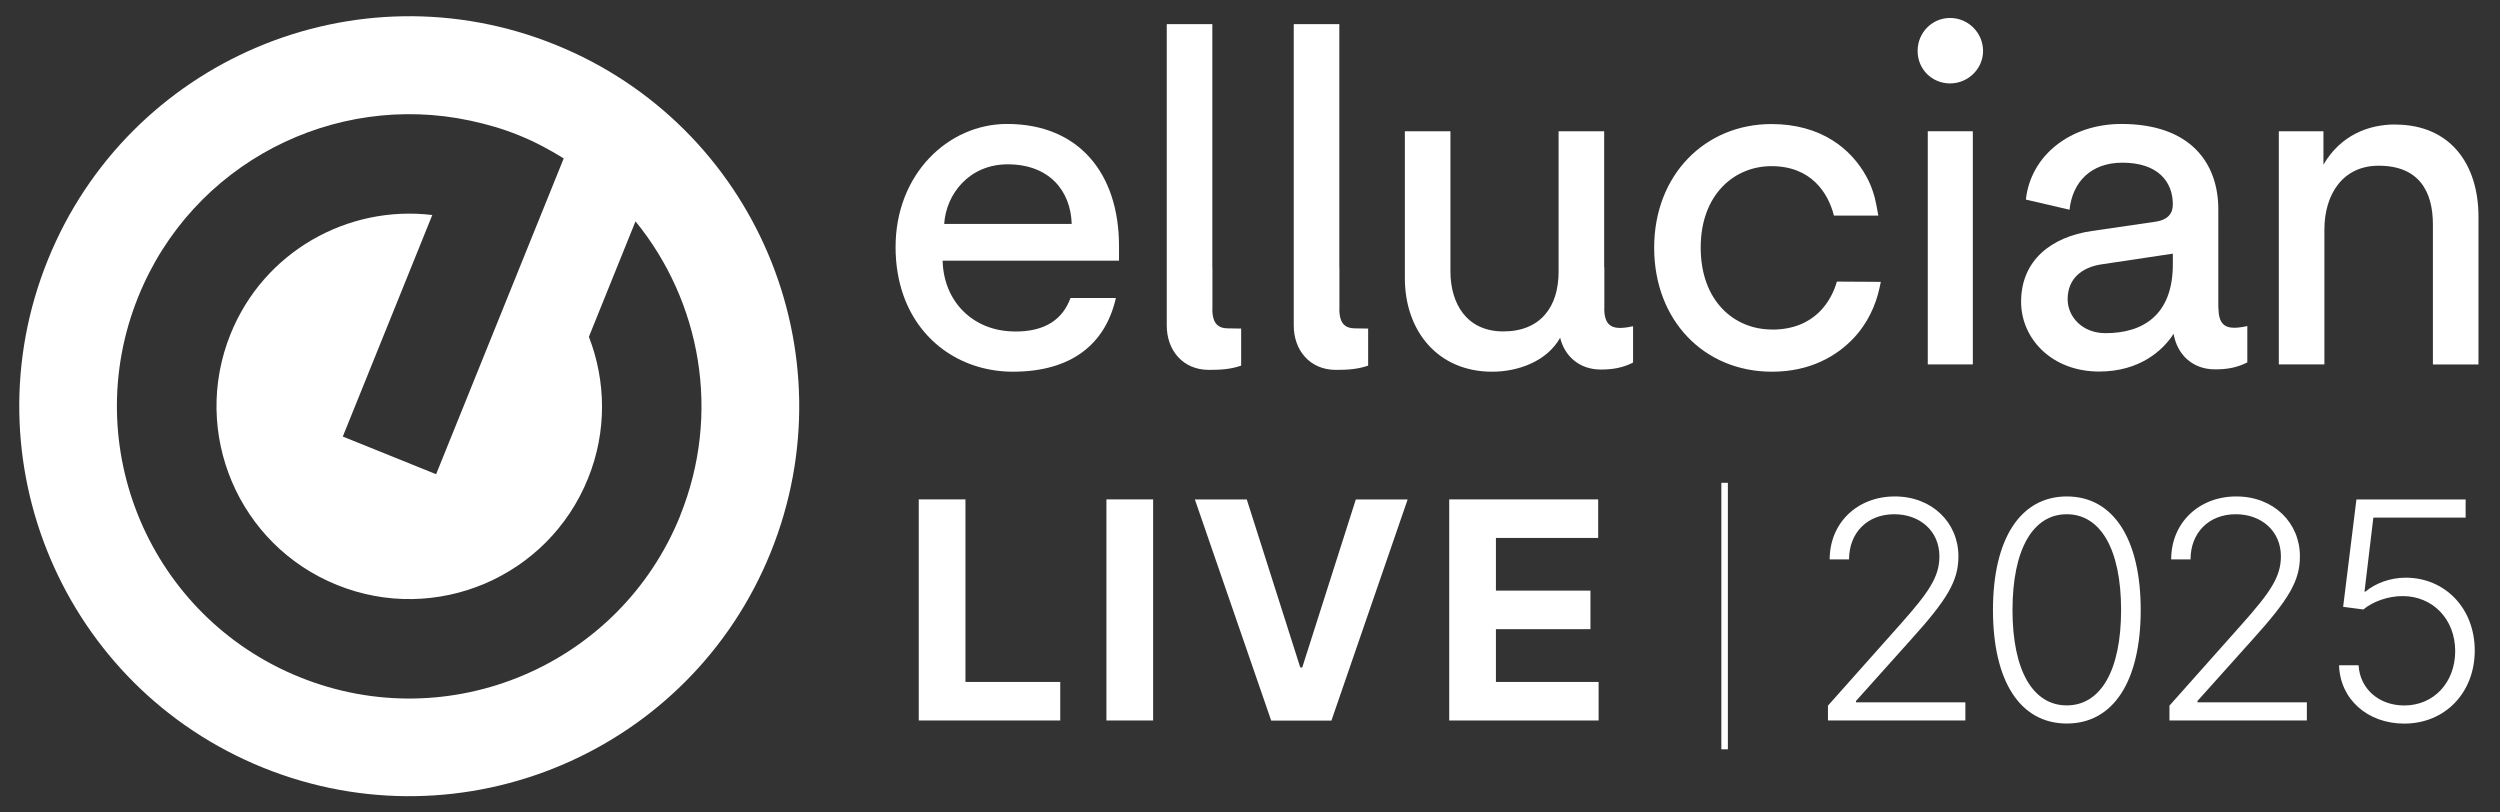
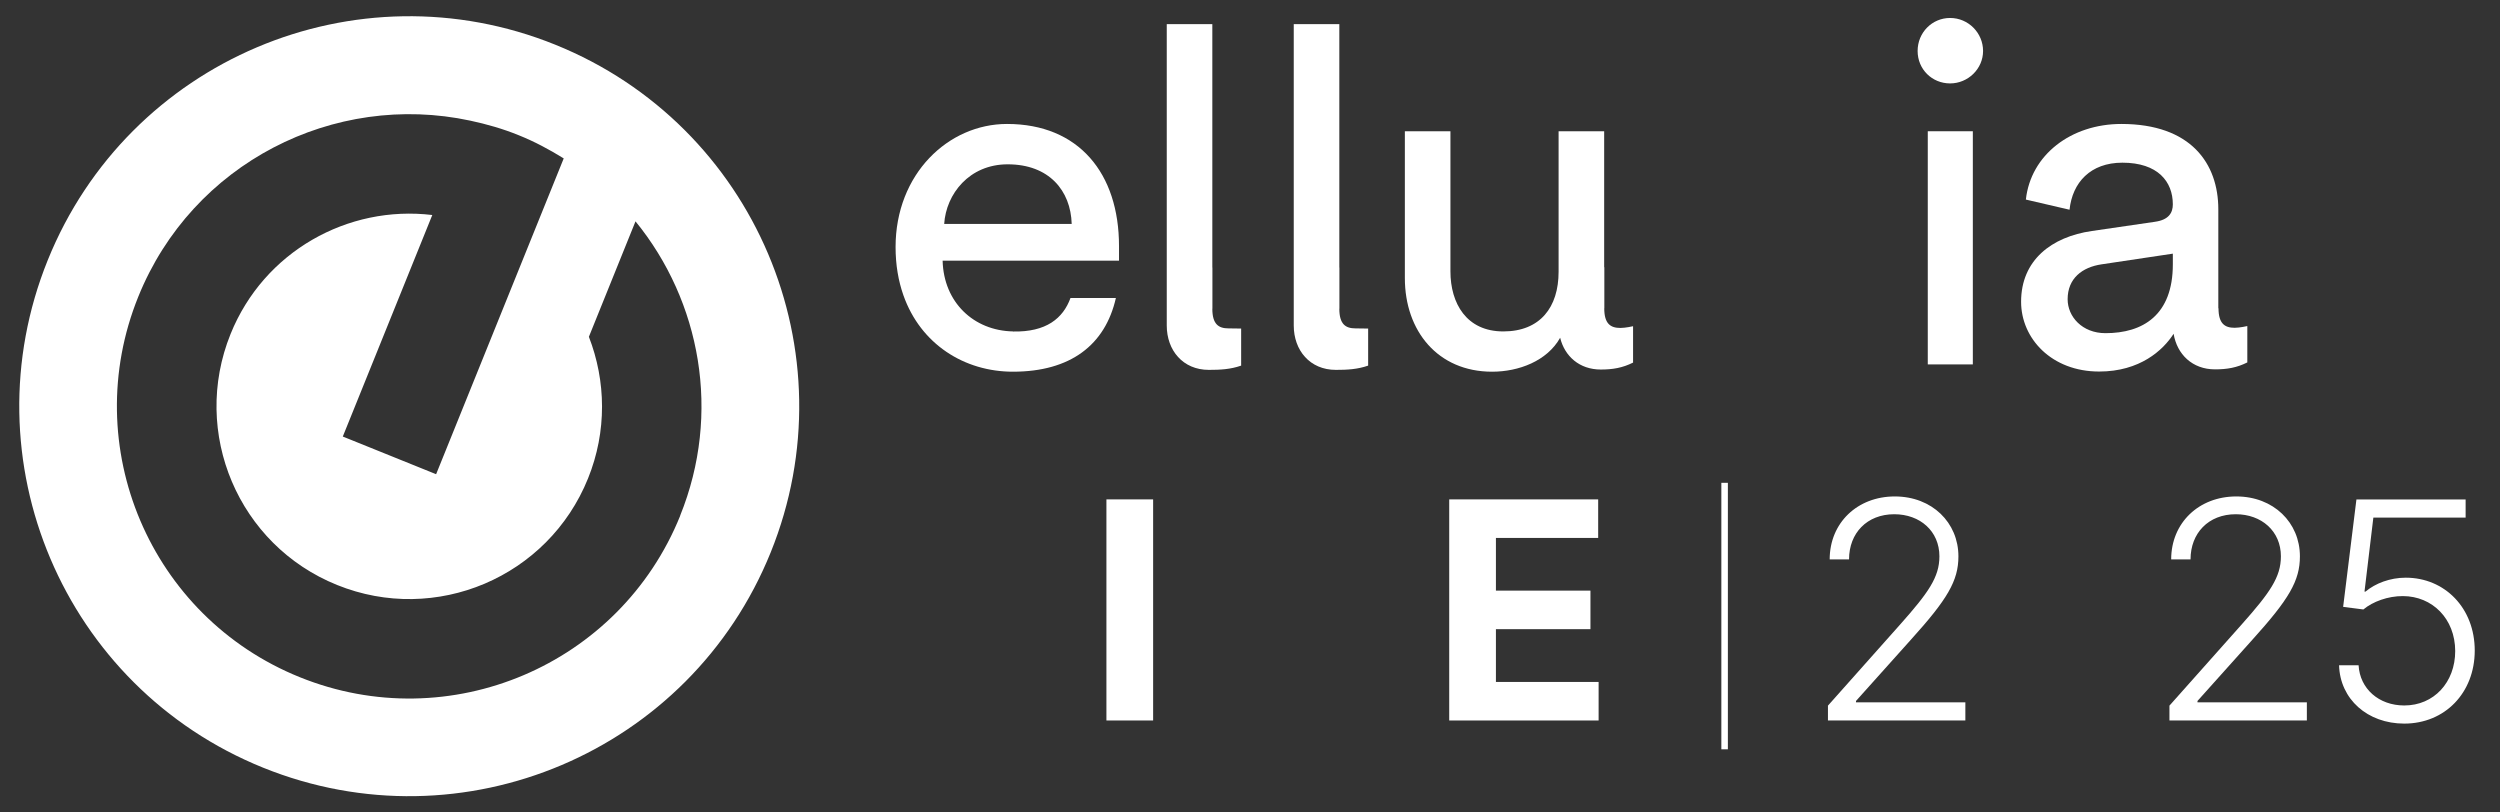
<svg xmlns="http://www.w3.org/2000/svg" id="logos" viewBox="0 0 288 93.6">
  <rect x="0" y="0" width="288" height="93.6" fill="#333333" stroke="none" />
  <defs>
    <style>.cls-1{fill:#fff;stroke-width:0px;}</style>
  </defs>
  <path class="cls-1" d="m63.97,5.15C40.97-4.14,14.79,6.97,5.5,29.97c-9.29,23,1.82,49.18,24.82,58.47,23,9.29,49.18-1.82,58.47-24.82,9.29-23-1.82-49.18-24.82-58.47Zm14.39,54.26c-6.96,17.24-26.59,25.57-43.83,18.6-17.24-6.96-25.57-26.59-18.6-43.83,6.22-15.4,22.55-23.65,38.25-20.28,1.87.4,3.74.93,5.58,1.68,1.84.74,3.55,1.66,5.18,2.67l-4.39,10.86-10.31,25.52-10.75-4.34,10.31-25.52c-9.72-1.17-19.4,4.2-23.24,13.71-4.59,11.37.9,24.32,12.27,28.91,11.37,4.6,24.32-.9,28.91-12.27,2.2-5.44,2.07-11.24.1-16.32l5.37-13.3c7.51,9.21,9.91,22.11,5.14,33.91Z" />
-   <path class="cls-1" d="m105.84,57.53h5.38v21.03h10.92v4.44h-16.3v-25.47Z" />
  <path class="cls-1" d="m132.84,83h-5.38v-25.47h5.38v25.47Z" />
-   <path class="cls-1" d="m149.78,76.89h.24l6.17-19.35h5.97l-8.78,25.47h-6.94l-8.79-25.47h5.98l6.16,19.35Z" />
  <path class="cls-1" d="m166.95,57.53h17.16v4.44h-11.78v6.07h10.89v4.44h-10.89v6.08h11.83v4.44h-17.21v-25.47Z" />
  <path class="cls-1" d="m210.57,81.3l8.32-9.35c3.25-3.66,4.53-5.45,4.53-7.86,0-2.91-2.24-4.85-5.2-4.85-3.15,0-5.21,2.18-5.21,5.2h-2.23c0-4.22,3.2-7.25,7.5-7.25s7.33,3.02,7.33,6.9c0,2.82-1.26,4.94-5.48,9.61l-6.32,7.05v.16h12.6v2.09h-15.83v-1.7Z" />
-   <path class="cls-1" d="m229.59,70.27c0-8.21,3.17-13.08,8.51-13.08s8.51,4.88,8.51,13.08-3.15,13.08-8.51,13.08-8.51-4.84-8.51-13.08Zm14.76,0c0-6.96-2.35-11.03-6.26-11.03s-6.25,4.07-6.25,11.03,2.34,10.99,6.25,10.99,6.26-4.02,6.26-10.99Z" />
  <path class="cls-1" d="m249.91,81.3l8.32-9.35c3.25-3.66,4.53-5.45,4.53-7.86,0-2.91-2.24-4.85-5.2-4.85-3.15,0-5.21,2.18-5.21,5.2h-2.23c0-4.22,3.2-7.25,7.5-7.25s7.33,3.02,7.33,6.9c0,2.82-1.26,4.94-5.48,9.61l-6.32,7.05v.16h12.6v2.09h-15.83v-1.7Z" />
  <path class="cls-1" d="m269.46,76.64h2.25c.15,2.7,2.33,4.63,5.26,4.63,3.42,0,5.87-2.67,5.87-6.27-.01-3.73-2.64-6.32-6.02-6.33-1.72-.01-3.47.63-4.56,1.54l-2.33-.3,1.53-12.37h12.58v2.09h-10.63l-1.02,8.52h.12c1.12-.94,2.81-1.6,4.63-1.6,4.49,0,7.96,3.49,7.95,8.42-.01,4.83-3.42,8.39-8.12,8.39-4.24,0-7.4-2.82-7.51-6.72Z" />
  <rect class="cls-1" x="198.3" y="55.62" width=".75" height="30.7" />
  <g id="Color_-_RGB">
    <path class="cls-1" d="m116.69,38.18c-4.52-.09-7.98-3.35-8.1-8.15h20.32c0-.46,0-1.01,0-1.68,0-8.38-4.63-14.07-12.9-14.07-6.76,0-12.84,5.75-12.84,14.18,0,2.05.32,3.9.9,5.55,1.99,5.65,7.03,8.81,12.62,8.81,6.63,0,10.63-3.08,11.86-8.49h-5.23c-.86,2.35-2.8,3.94-6.62,3.86m-.61-19.26c4.75,0,7.26,3.02,7.37,6.87h-14.69c.22-3.46,2.9-6.87,7.31-6.87" />
-     <path class="cls-1" d="m204.13,37.96c-4.36,0-8.21-3.29-8.21-9.44s3.91-9.38,8.15-9.38c4.58,0,6.53,3.07,7.2,5.7h5.11s-.2-1.11-.2-1.11c-.21-1.17-.58-2.31-1.15-3.35-1.74-3.23-5.25-6.09-10.96-6.09-7.65,0-13.51,5.86-13.51,14.24s5.75,14.29,13.57,14.29c4.36,0,7.5-1.77,9.56-4.03,1.43-1.58,2.38-3.54,2.83-5.62l.15-.7-5.06-.03c-.61,2.12-2.46,5.53-7.48,5.53" />
    <path class="cls-1" d="m224.65,2.07c-2.07,0-3.74,1.68-3.74,3.8s1.67,3.74,3.74,3.74,3.8-1.68,3.8-3.74-1.68-3.8-3.8-3.8" />
    <rect class="cls-1" x="222.08" y="15.12" width="5.19" height="26.86" />
-     <path class="cls-1" d="m275.92,14.34c-3.13,0-6.31,1.28-8.26,4.63v-3.85h-5.14v26.86h5.25v-15.52c0-4.08,2.12-7.37,6.25-7.37,4.69,0,6.25,3.02,6.25,6.76v16.14h5.25v-17.03c0-5.97-3.18-10.61-9.6-10.61" />
    <path class="cls-1" d="m255.55,35.53v-4.75h0v-6.67c0-5.25-3.13-9.83-11.17-9.83-5.81,0-10.44,3.57-11,8.71l5.03,1.17c.33-3.13,2.4-5.42,6.09-5.42,4.08,0,5.81,2.18,5.81,4.8,0,.95-.45,1.79-2.07,2.01l-7.26,1.06c-4.63.67-8.15,3.35-8.15,8.15,0,4.24,3.52,8.04,8.99,8.04,4.7,0,7.37-2.46,8.58-4.35.39,2.36,2.15,4.1,4.77,4.1,1.4,0,2.52-.2,3.72-.8v-4.19s-.86.2-1.46.2c-1.13,0-1.86-.47-1.86-2.26m-5.26-5.05c0,5.86-3.46,7.93-7.76,7.93-2.68,0-4.36-1.9-4.36-3.91,0-2.4,1.68-3.69,3.91-4.02l8.21-1.23v1.23Z" />
    <path class="cls-1" d="m184.82,35.53v-4.75h-.02v-15.66h-5.25v16.19c0,4.08-2.12,6.87-6.37,6.87s-6.09-3.24-6.09-6.92V15.12h-5.25v16.92c0,6.09,3.8,10.78,10.05,10.78,3.06,0,6.34-1.23,7.84-3.91.52,2.13,2.22,3.66,4.68,3.66,1.4,0,2.52-.2,3.72-.8v-4.19s-.86.2-1.46.2c-1.13,0-1.86-.47-1.86-2.26" />
    <path class="cls-1" d="m139.67,35.57v-4.75h-.01s0-28.04,0-28.04h-5.25v33.17h0v1.55c0,2.86,1.86,5.11,4.85,5.11,1.32,0,2.48-.06,3.72-.49v-4.27s-.86-.02-1.46-.02c-1.13,0-1.86-.47-1.86-2.26" />
    <path class="cls-1" d="m154.3,35.57v-4.75h-.01s0-28.04,0-28.04h-5.25v33.17h0v1.55c0,2.86,1.86,5.11,4.85,5.11,1.32,0,2.48-.06,3.72-.49v-4.27s-.86-.02-1.46-.02c-1.13,0-1.86-.47-1.86-2.26" />
  </g>
</svg>